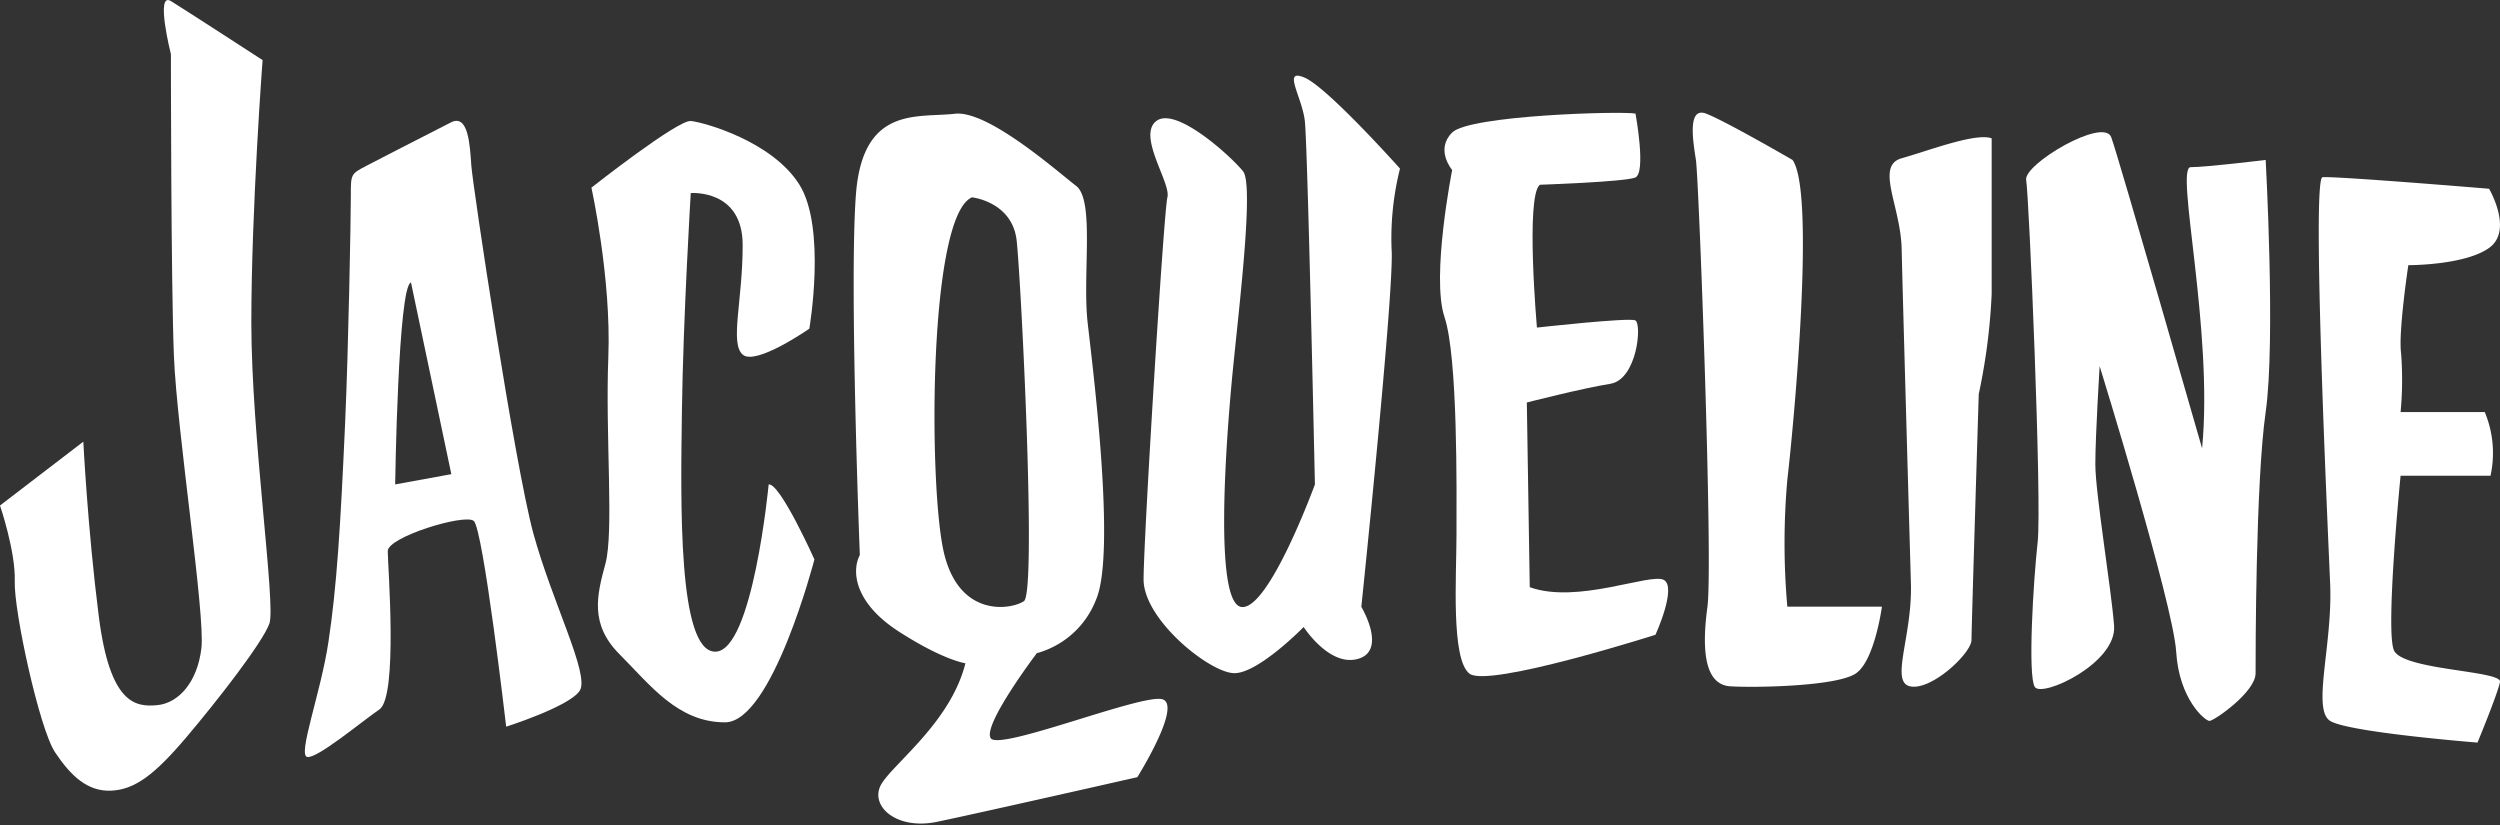
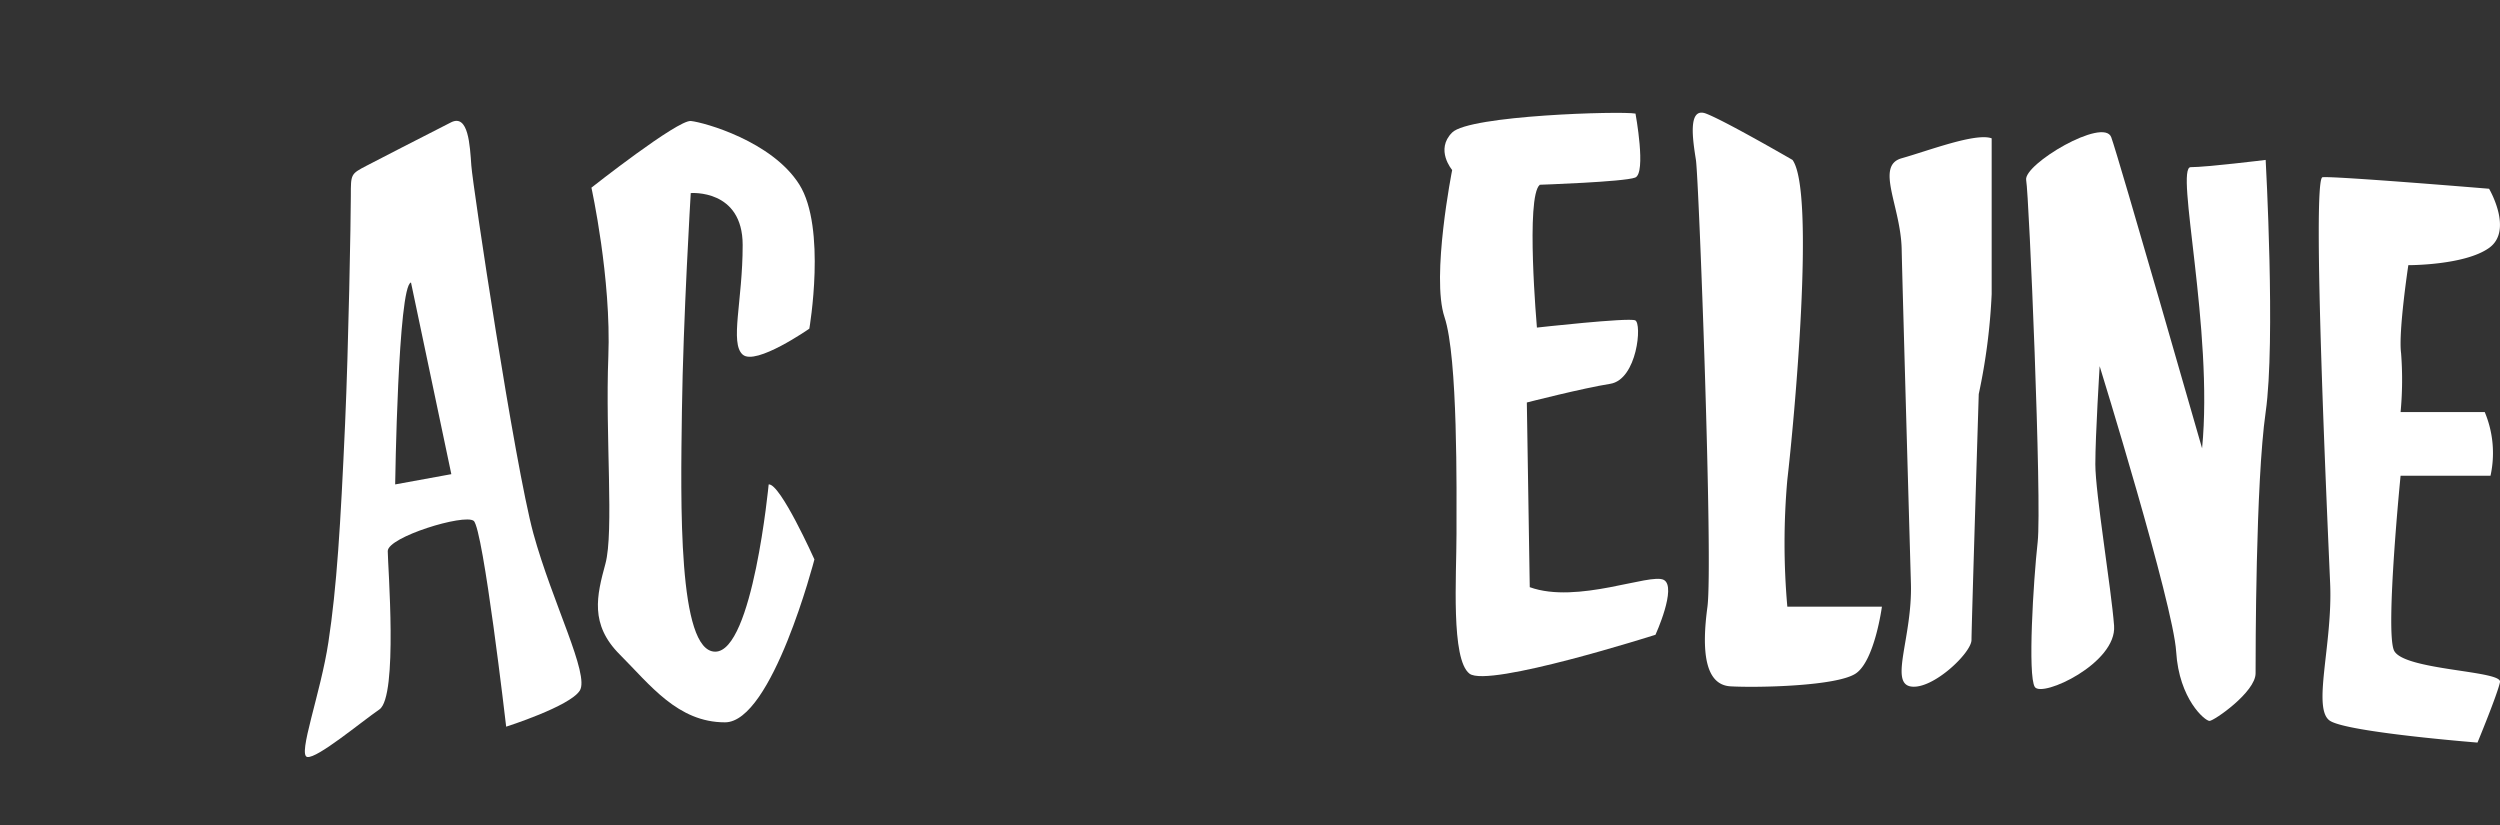
<svg xmlns="http://www.w3.org/2000/svg" id="images" width="300" height="99" viewBox="0 0 300 99">
  <rect x="0" y="0" width="300" height="99" fill="#333333" stroke="none" />
-   <path d="M31.51,7.21s-9.09-5.9-11-7.08,0,6.37,0,6.37,0,27.26.36,36.22,3.77,31,3.3,35.05-2.71,6.61-5.31,6.85-5.66-.12-7-10.62S10,53,10,53L0,60.66s1.89,5.55,1.77,9.09,2.95,17.7,4.84,20.53,3.89,4.72,6.72,4.6,5.2-1.89,9-6.37,9.21-11.45,10-13.69-2.17-22.54-2.17-36.11S31.51,7.21,31.51,7.21Z" fill="#fff" />
  <path d="M64,64c-2.25-8.3-7.27-41.7-7.44-44.13s-.35-6.23-2.43-5.19S44,19.88,44,19.88c-1.92,1-1.9,1-1.9,3.64s-.28,18.18-.69,27.34c-.55,12.32-1,19.58-2,26.19-.93,6.18-3.74,13.61-2.53,13.79s6.4-4.16,8.65-5.71,1-17.31,1-19,9.17-4.5,10.31-3.63S60.74,87.2,60.74,87.2s7.61-2.42,8.83-4.32S66.28,72.32,64,64ZM47.42,58.13s.34-23.88,1.9-24.23l4.84,23Z" fill="#fff" />
  <path d="M82.89,23.17s6.23-.52,6.23,6.23-1.56,11.77,0,13.15,8-3.11,8-3.11,2.08-12.11-1.21-17.31-11.42-7.44-13-7.61-11.94,8-11.94,8S73.37,33.39,73,42.82s.69,21-.35,24.83-1.9,7.27,1.73,10.9S81.33,86.68,87,86.68,97.73,67.13,97.73,67.13s-4.11-9.17-5.49-9c0,0-1.91,20.07-6.41,20.07s-4.15-17.82-4-28.9S82.89,23.17,82.89,23.17Z" fill="#fff" />
-   <path d="M139.48,83.91c-2.42-.69-19.56,6.23-20.59,4.68s5.53-10.21,5.53-10.21a10.63,10.63,0,0,0,7.1-6.41c2.42-5.53-.35-27.51-1-33.22s.87-14.71-1.38-16.44-10.59-9.11-14.54-8.66c-4.5.52-11.08-1-11.89,9.7s.47,43.26.47,43.26c-1,1.9-.69,5.71,4.67,9.17s8,3.81,8,3.81c-1.73,6.92-8.31,11.77-10,14.36s1.56,5.71,6.58,4.67,24.05-5.36,24.05-5.36S141.9,84.61,139.48,83.91Zm-26.3-18c-1.74-8.31-1.74-40,3.46-42.23,0,0,4.84.52,5.36,5.19s2.42,42.23.87,43.27S114.91,74.22,113.18,65.92Z" fill="#fff" />
-   <path d="M168,20.23s-8.65-9.69-11.42-10.9-.34,2.24,0,5.18,1.21,43.62,1.21,43.62S152.29,73.18,149,72.84,147.09,53.63,147.79,46s2.76-23.71,1.38-25.44-8-7.8-10.38-6.06,1.74,7.44,1.3,9.17-2.86,41-2.86,45.86,8,11.25,10.9,11.25,8.31-5.54,8.31-5.54,3.11,4.85,6.57,3.81.35-6.23.35-6.23,4-38.42,3.63-42.92A34.37,34.37,0,0,1,168,20.23Z" fill="#fff" />
  <path d="M196.26,13.63c-1.75-.32-19.92.2-22,2.27s0,4.5,0,4.5-2.54,12.81-.92,17.65,1.44,20.94,1.44,26-.69,15.06,1.56,16.79,22.32-4.67,22.32-4.67,2.6-5.71,1-6.58-10.38,2.94-16.09.87l-.35-22.16s6.75-1.73,10-2.24,3.85-7.27,3-7.62-11.79.87-11.79.87-1.38-15.75.35-17.14c0,0,10.08-.34,11.44-.86S196.26,13.63,196.26,13.63Z" fill="#fff" />
  <path d="M215.1,19.19s-8.13-4.71-10.38-5.56-1.56,3.31-1.21,5.56,2.08,48.46,1.38,53.65-.34,9.34,2.77,9.52,12.81,0,15.06-1.56,3.11-8,3.11-8H214.48a86.69,86.69,0,0,1,0-15.23C215.28,50.69,217.87,23,215.1,19.19Z" fill="#fff" />
  <path d="M239,16.6V35.29a72.44,72.44,0,0,1-1.55,12s-.87,27.94-.87,29.5-4.67,6-7.27,5.59.18-5.94,0-12.34-1-35-1.11-40.15-3.2-10,0-10.9S237.08,15.9,239,16.6Z" fill="#fff" />
  <path d="M264.25,53.8s-10-34.87-10.9-37.33-10.56,3.24-10.21,5.14,1.9,38.77,1.38,43.44-1.21,16.08-.34,17.39,9.85-2.85,9.51-7.35-2.25-15.92-2.25-19.38.52-11.77.52-11.77,8.83,28.55,9.18,34.26,3.46,8.31,4,8.31,5.53-3.46,5.53-5.71,0-22.89,1.21-31.35,0-30.26,0-30.26-7.09.87-9,.87S265.63,39.61,264.25,53.8Z" fill="#fff" />
  <path d="M298.69,22.65s2.94,5,0,7.1S289,31.82,289,31.82s-1.21,8-.87,10.56a41.47,41.47,0,0,1-.06,7.07h10.1a12.7,12.7,0,0,1,.69,7.64H288.07s-1.84,18.52-.8,20.94,13,2.42,12.73,3.81-2.7,7.27-2.7,7.27-15.47-1.22-17.68-2.6.31-9.17,0-16.44-2.22-48.63-.92-48.8S298.69,22.65,298.69,22.65Z" fill="#fff" />
</svg>